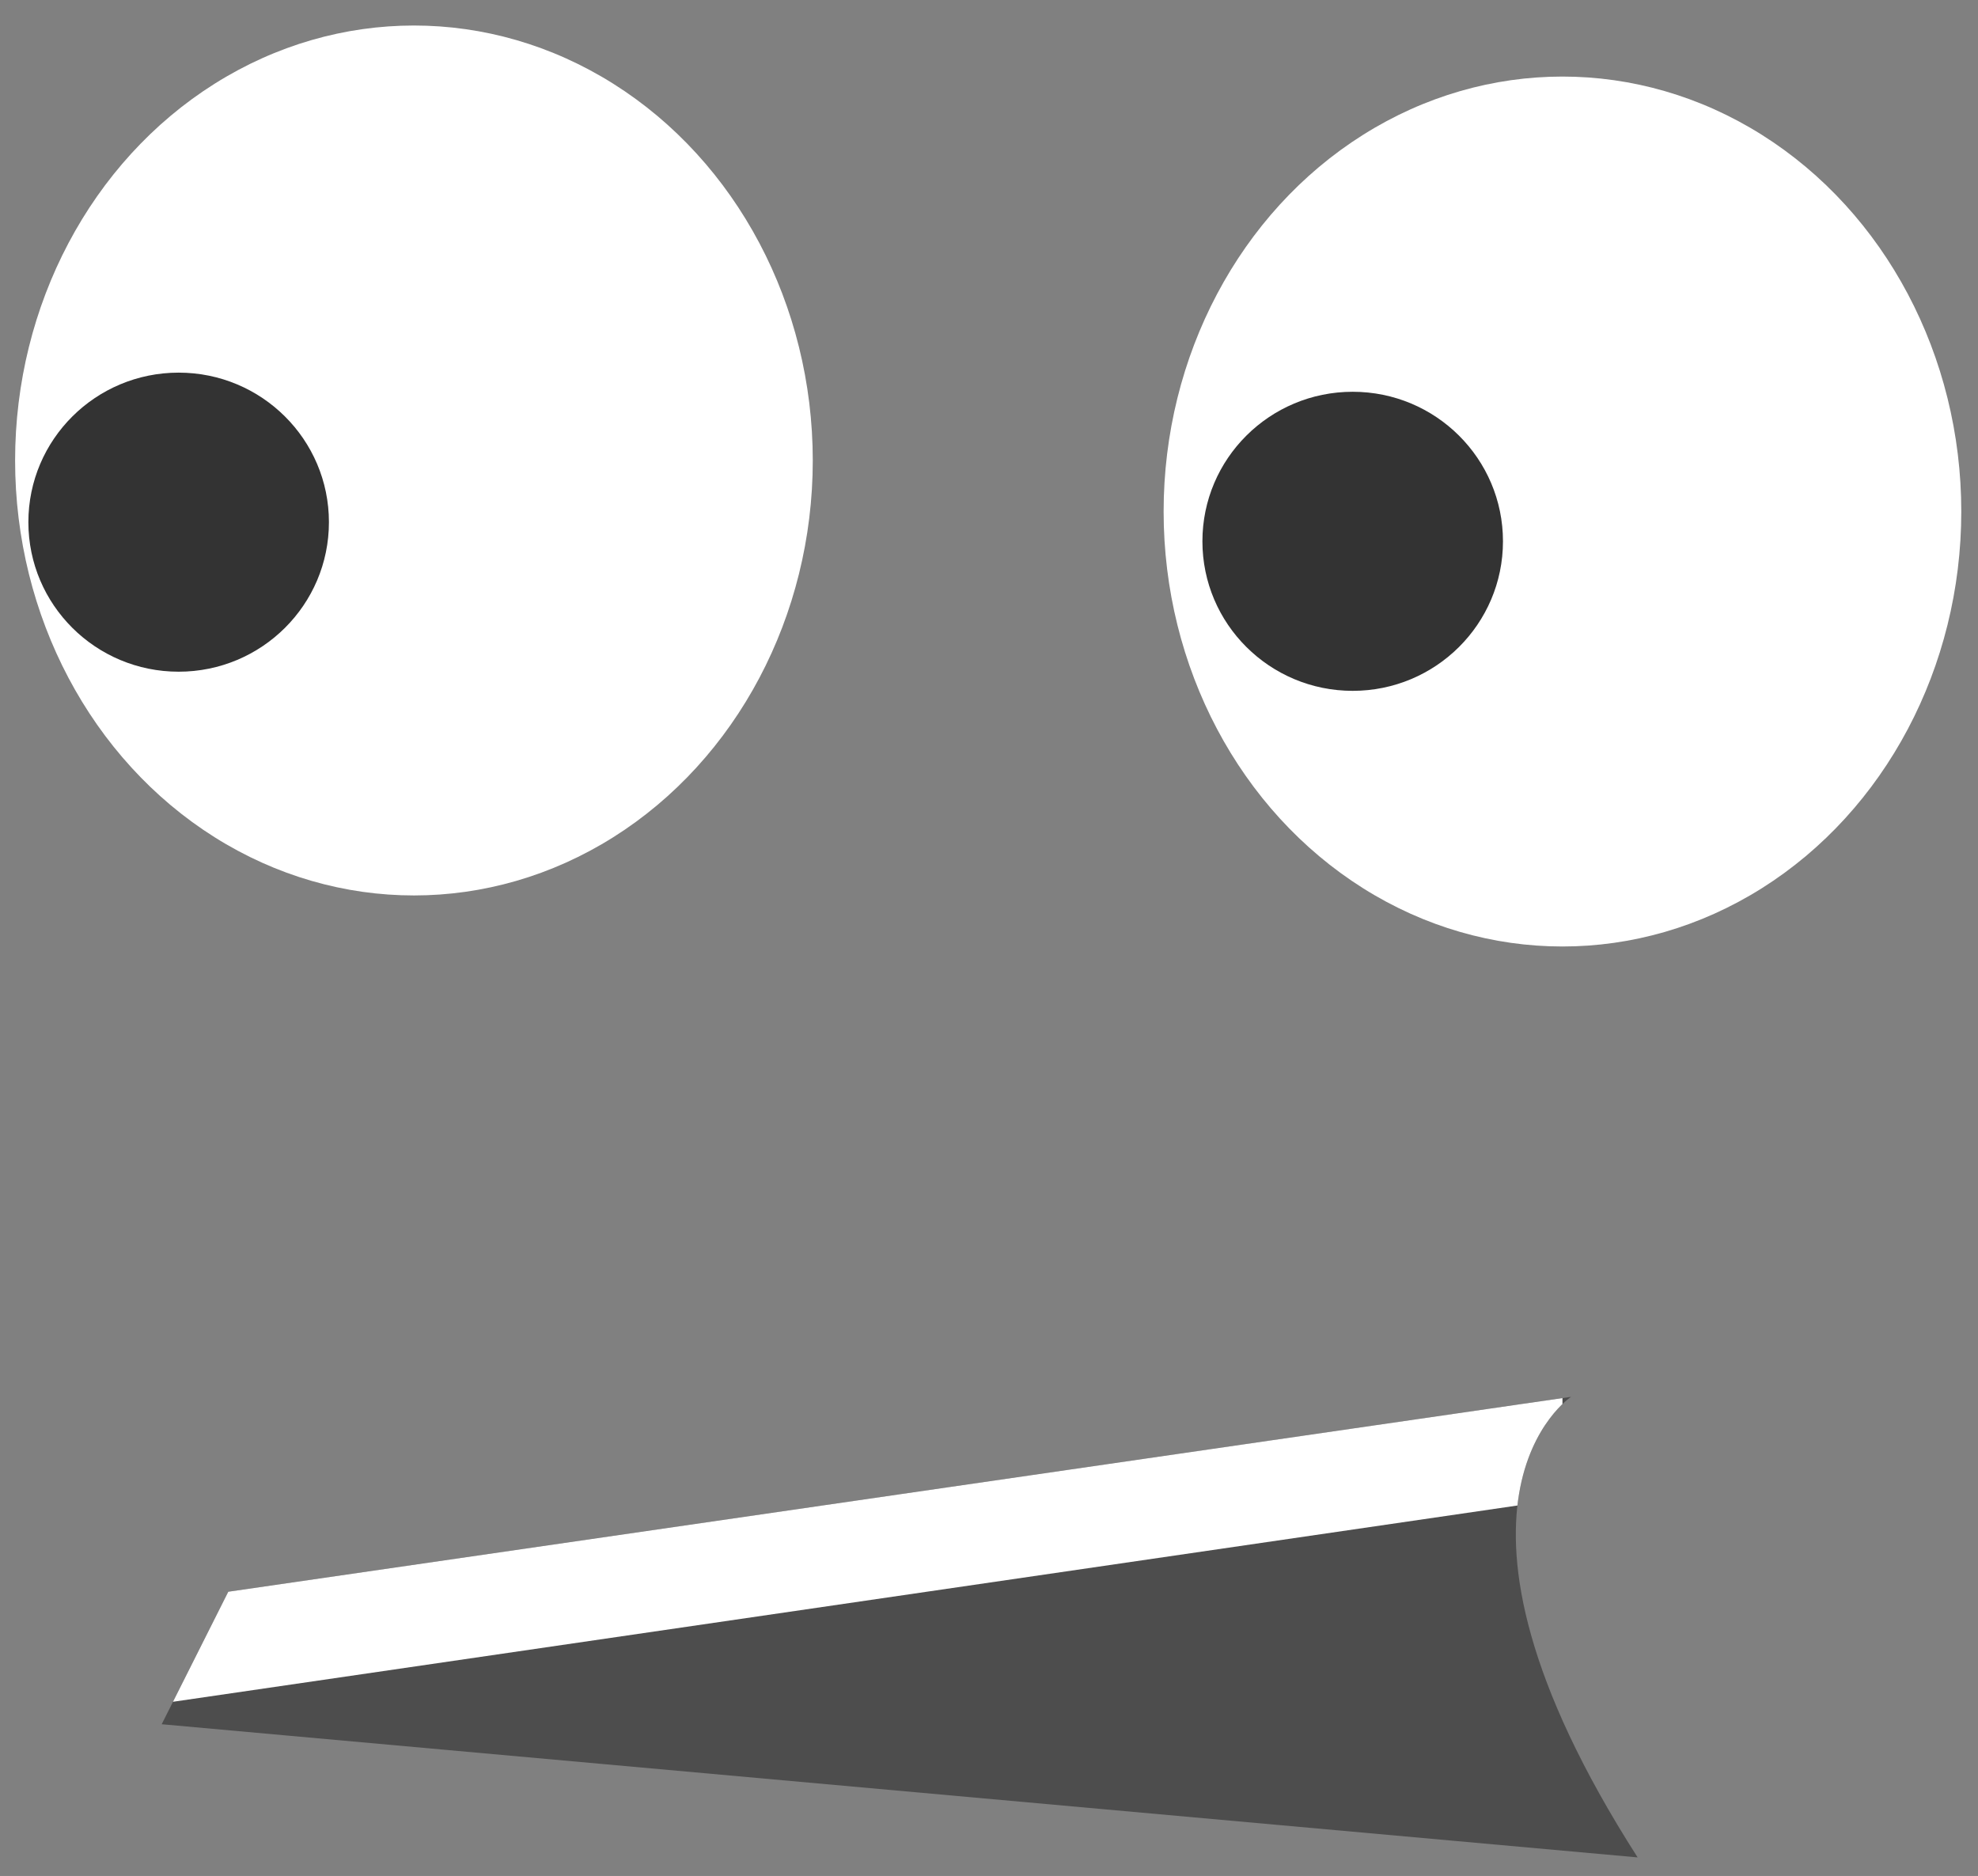
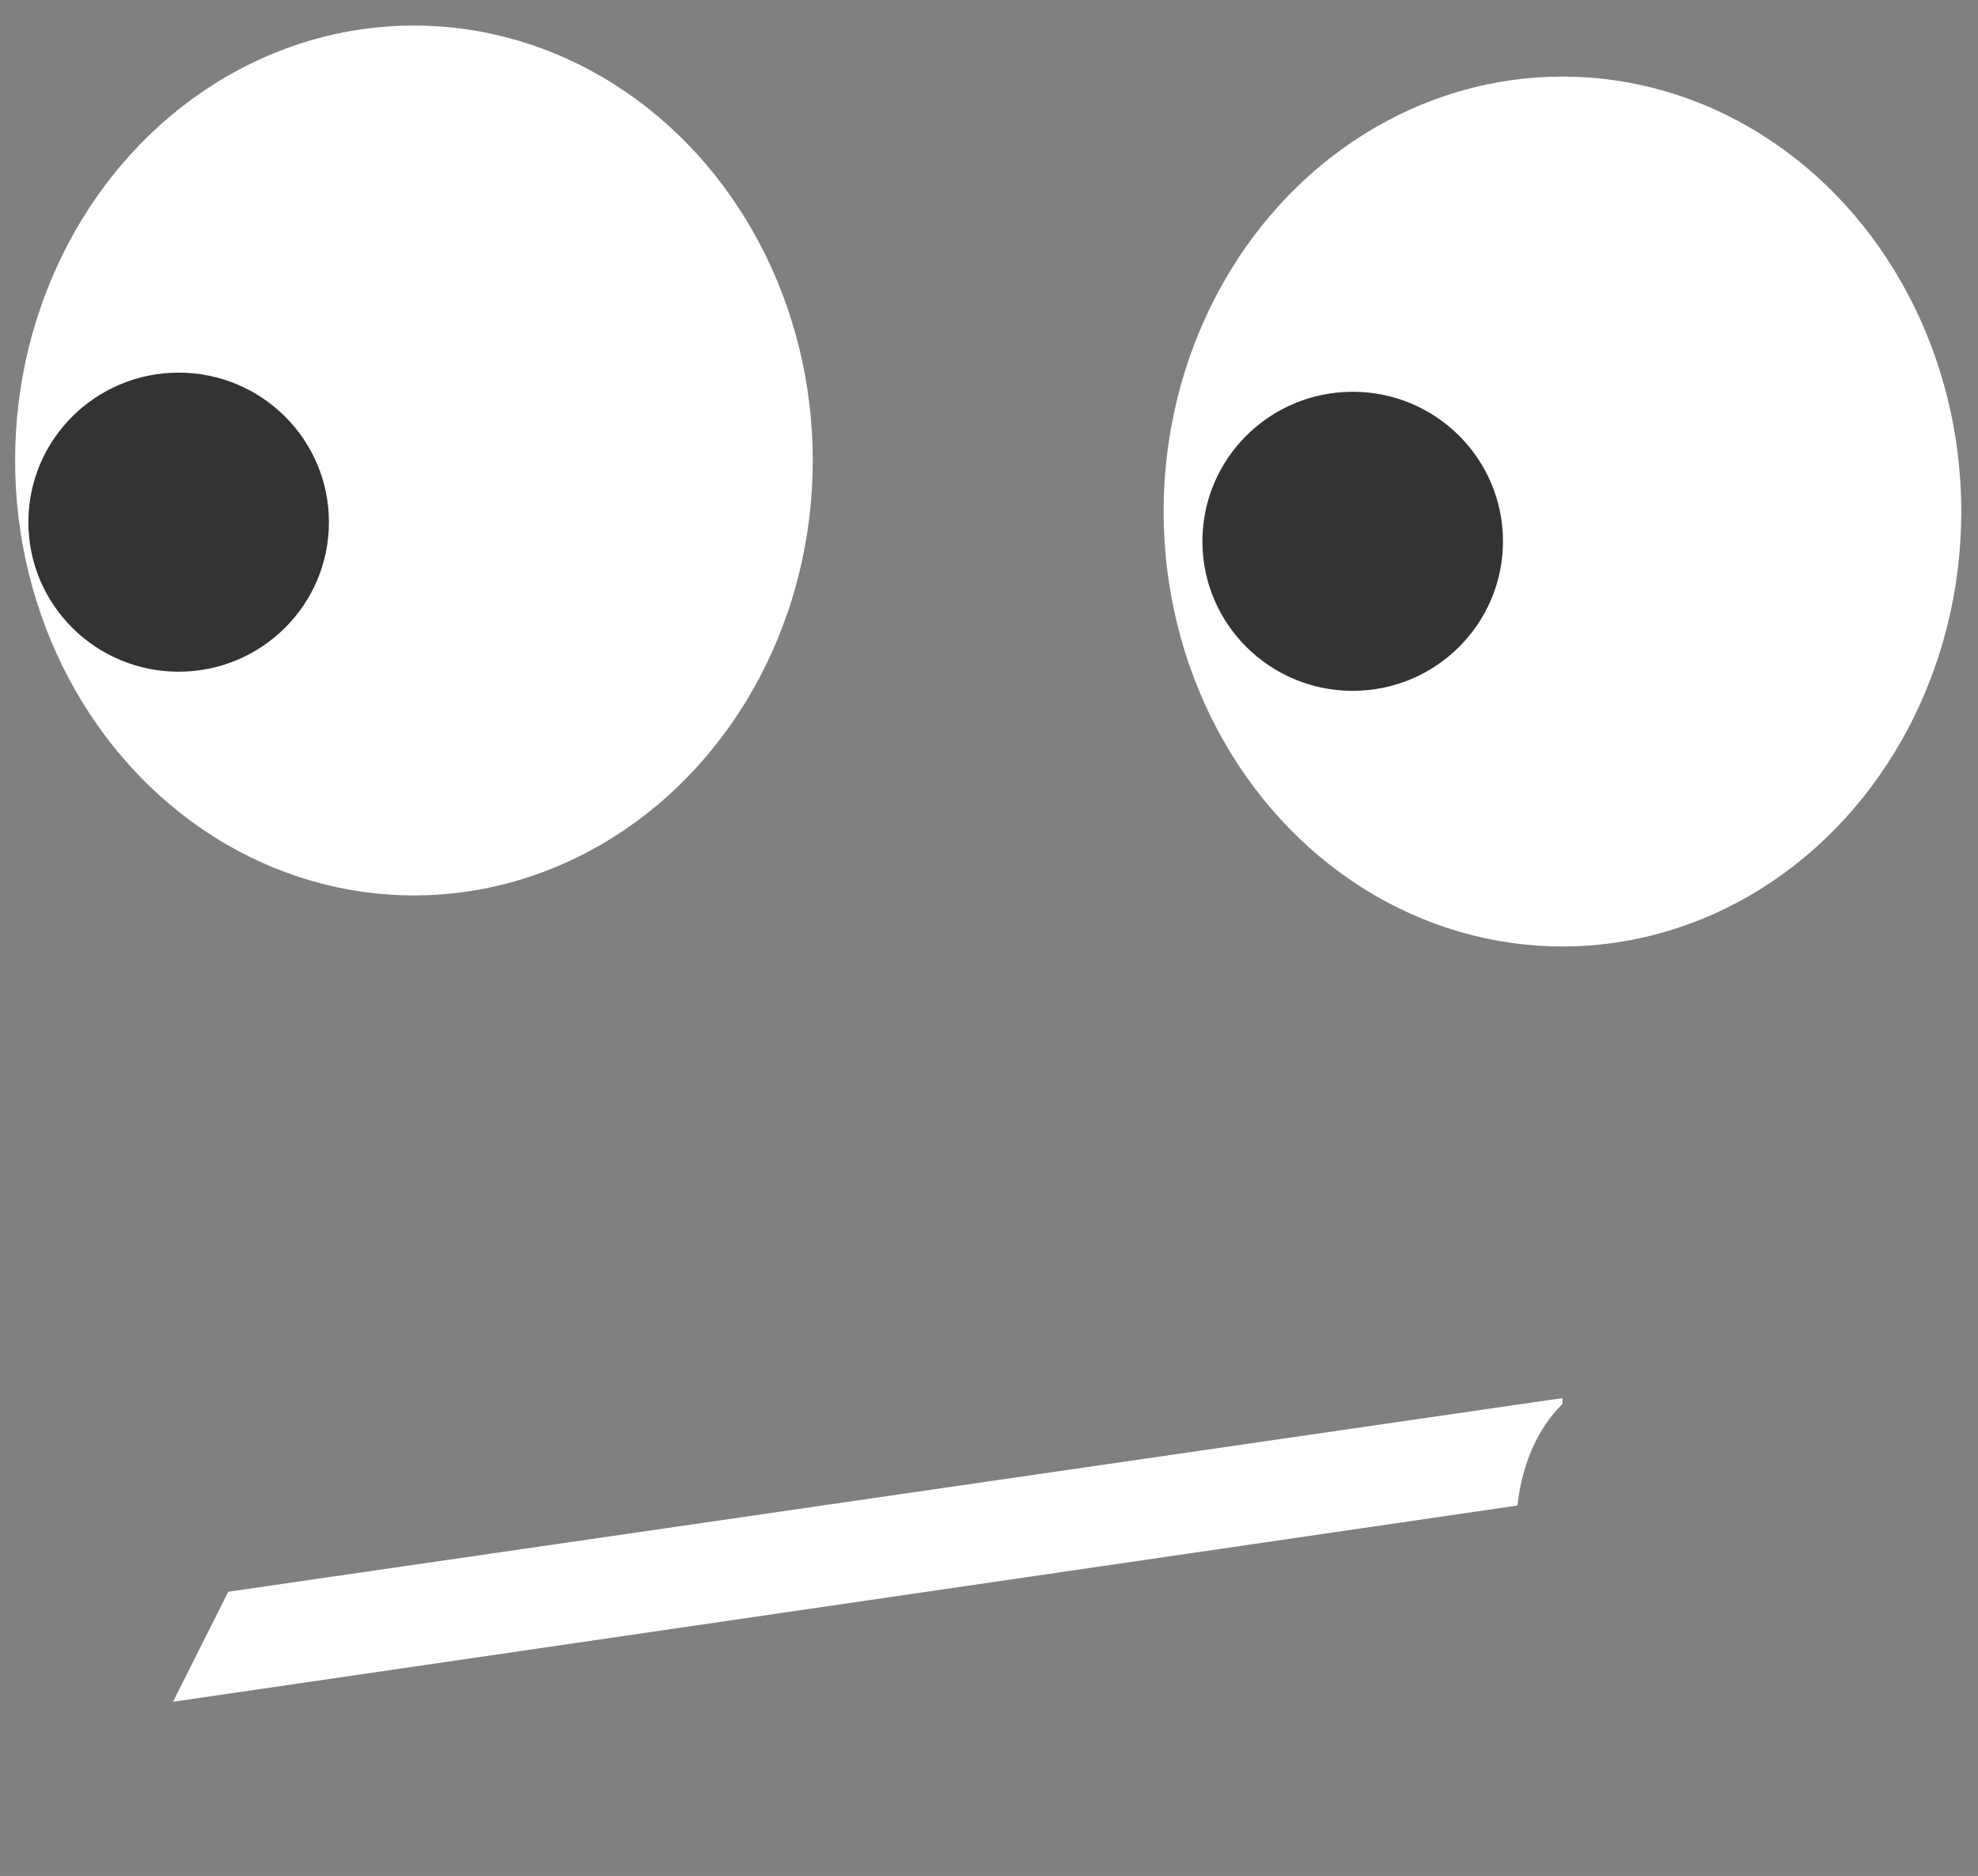
<svg xmlns="http://www.w3.org/2000/svg" xmlns:xlink="http://www.w3.org/1999/xlink" version="1.1" x="0px" y="0px" width="310px" height="294px" viewBox="-2.367 -4 310 294" overflow="visible" enable-background="new -2.367 -4 310 294" xml:space="preserve">
  <rect x="-2.367" y="-4" width="310" height="294" fill="#808080" stroke="none" />
  <defs>
</defs>
  <ellipse id="eyeBackLeft_2_" fill="#FFFFFF" cx="62.507" cy="68.166" rx="62.507" ry="68.167" />
  <ellipse id="eyeBackRight_2_" fill="#FFFFFF" cx="242.507" cy="76.166" rx="62.507" ry="68.167" />
  <ellipse id="eyeBallLeft_2_" fill="#333333" cx="25.632" cy="77.833" rx="23.552" ry="23.435" />
  <ellipse id="eyeBallRight_2_" fill="#333333" cx="209.632" cy="80.833" rx="23.552" ry="23.435" />
-   <path id="mouthMain_2_" fill="#4D4D4D" d="M33.41,245.454l210.444-30.543c0,0-25.218,16.524,10.436,72.178l-231.315-20.87  L33.41,245.454z" />
  <g id="Teeth_2_">
    <defs>
      <path id="SVGID_3_" d="M33.41,245.454l210.444-30.543c0,0-25.218,16.524,10.436,72.178l-231.315-20.87L33.41,245.454z" />
    </defs>
    <clipPath id="SVGID_4_">
      <use xlink:href="#SVGID_3_" overflow="visible" />
    </clipPath>
    <polygon clip-path="url(#SVGID_4_)" fill="#FFFFFF" points="242.508,230.911 20.41,263.333 20.41,247.333 242.508,214.911  " />
  </g>
</svg>